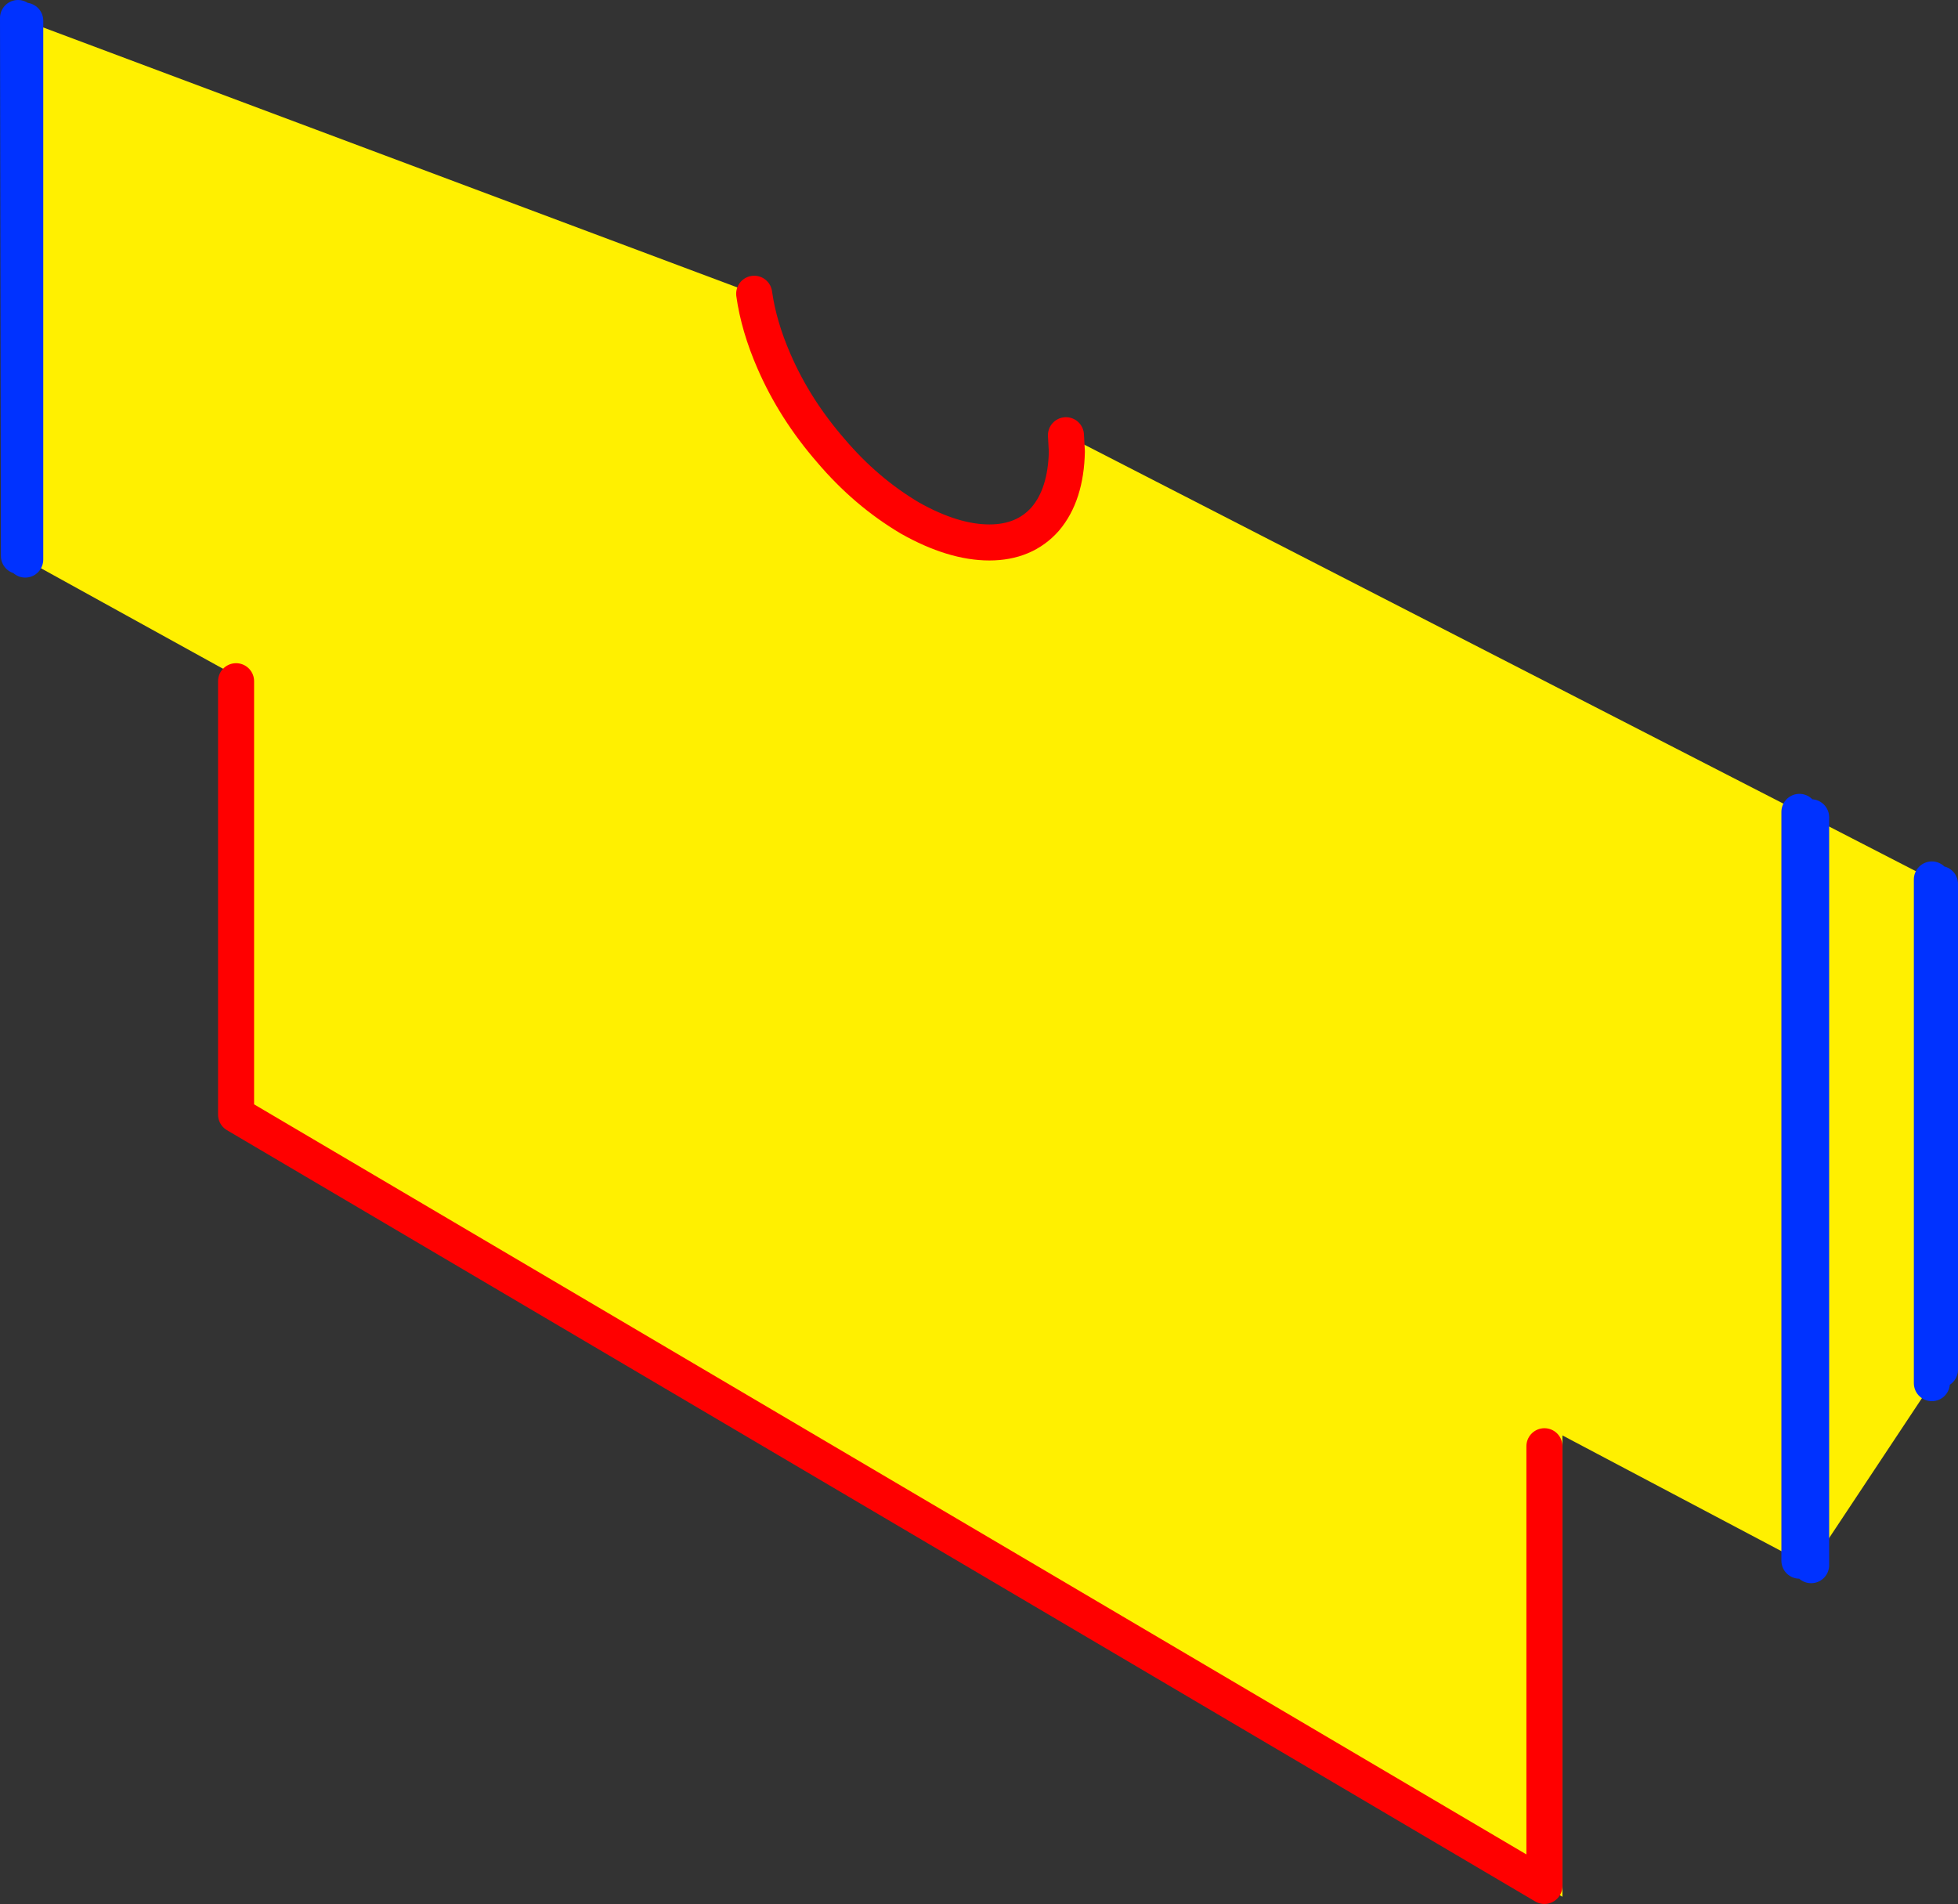
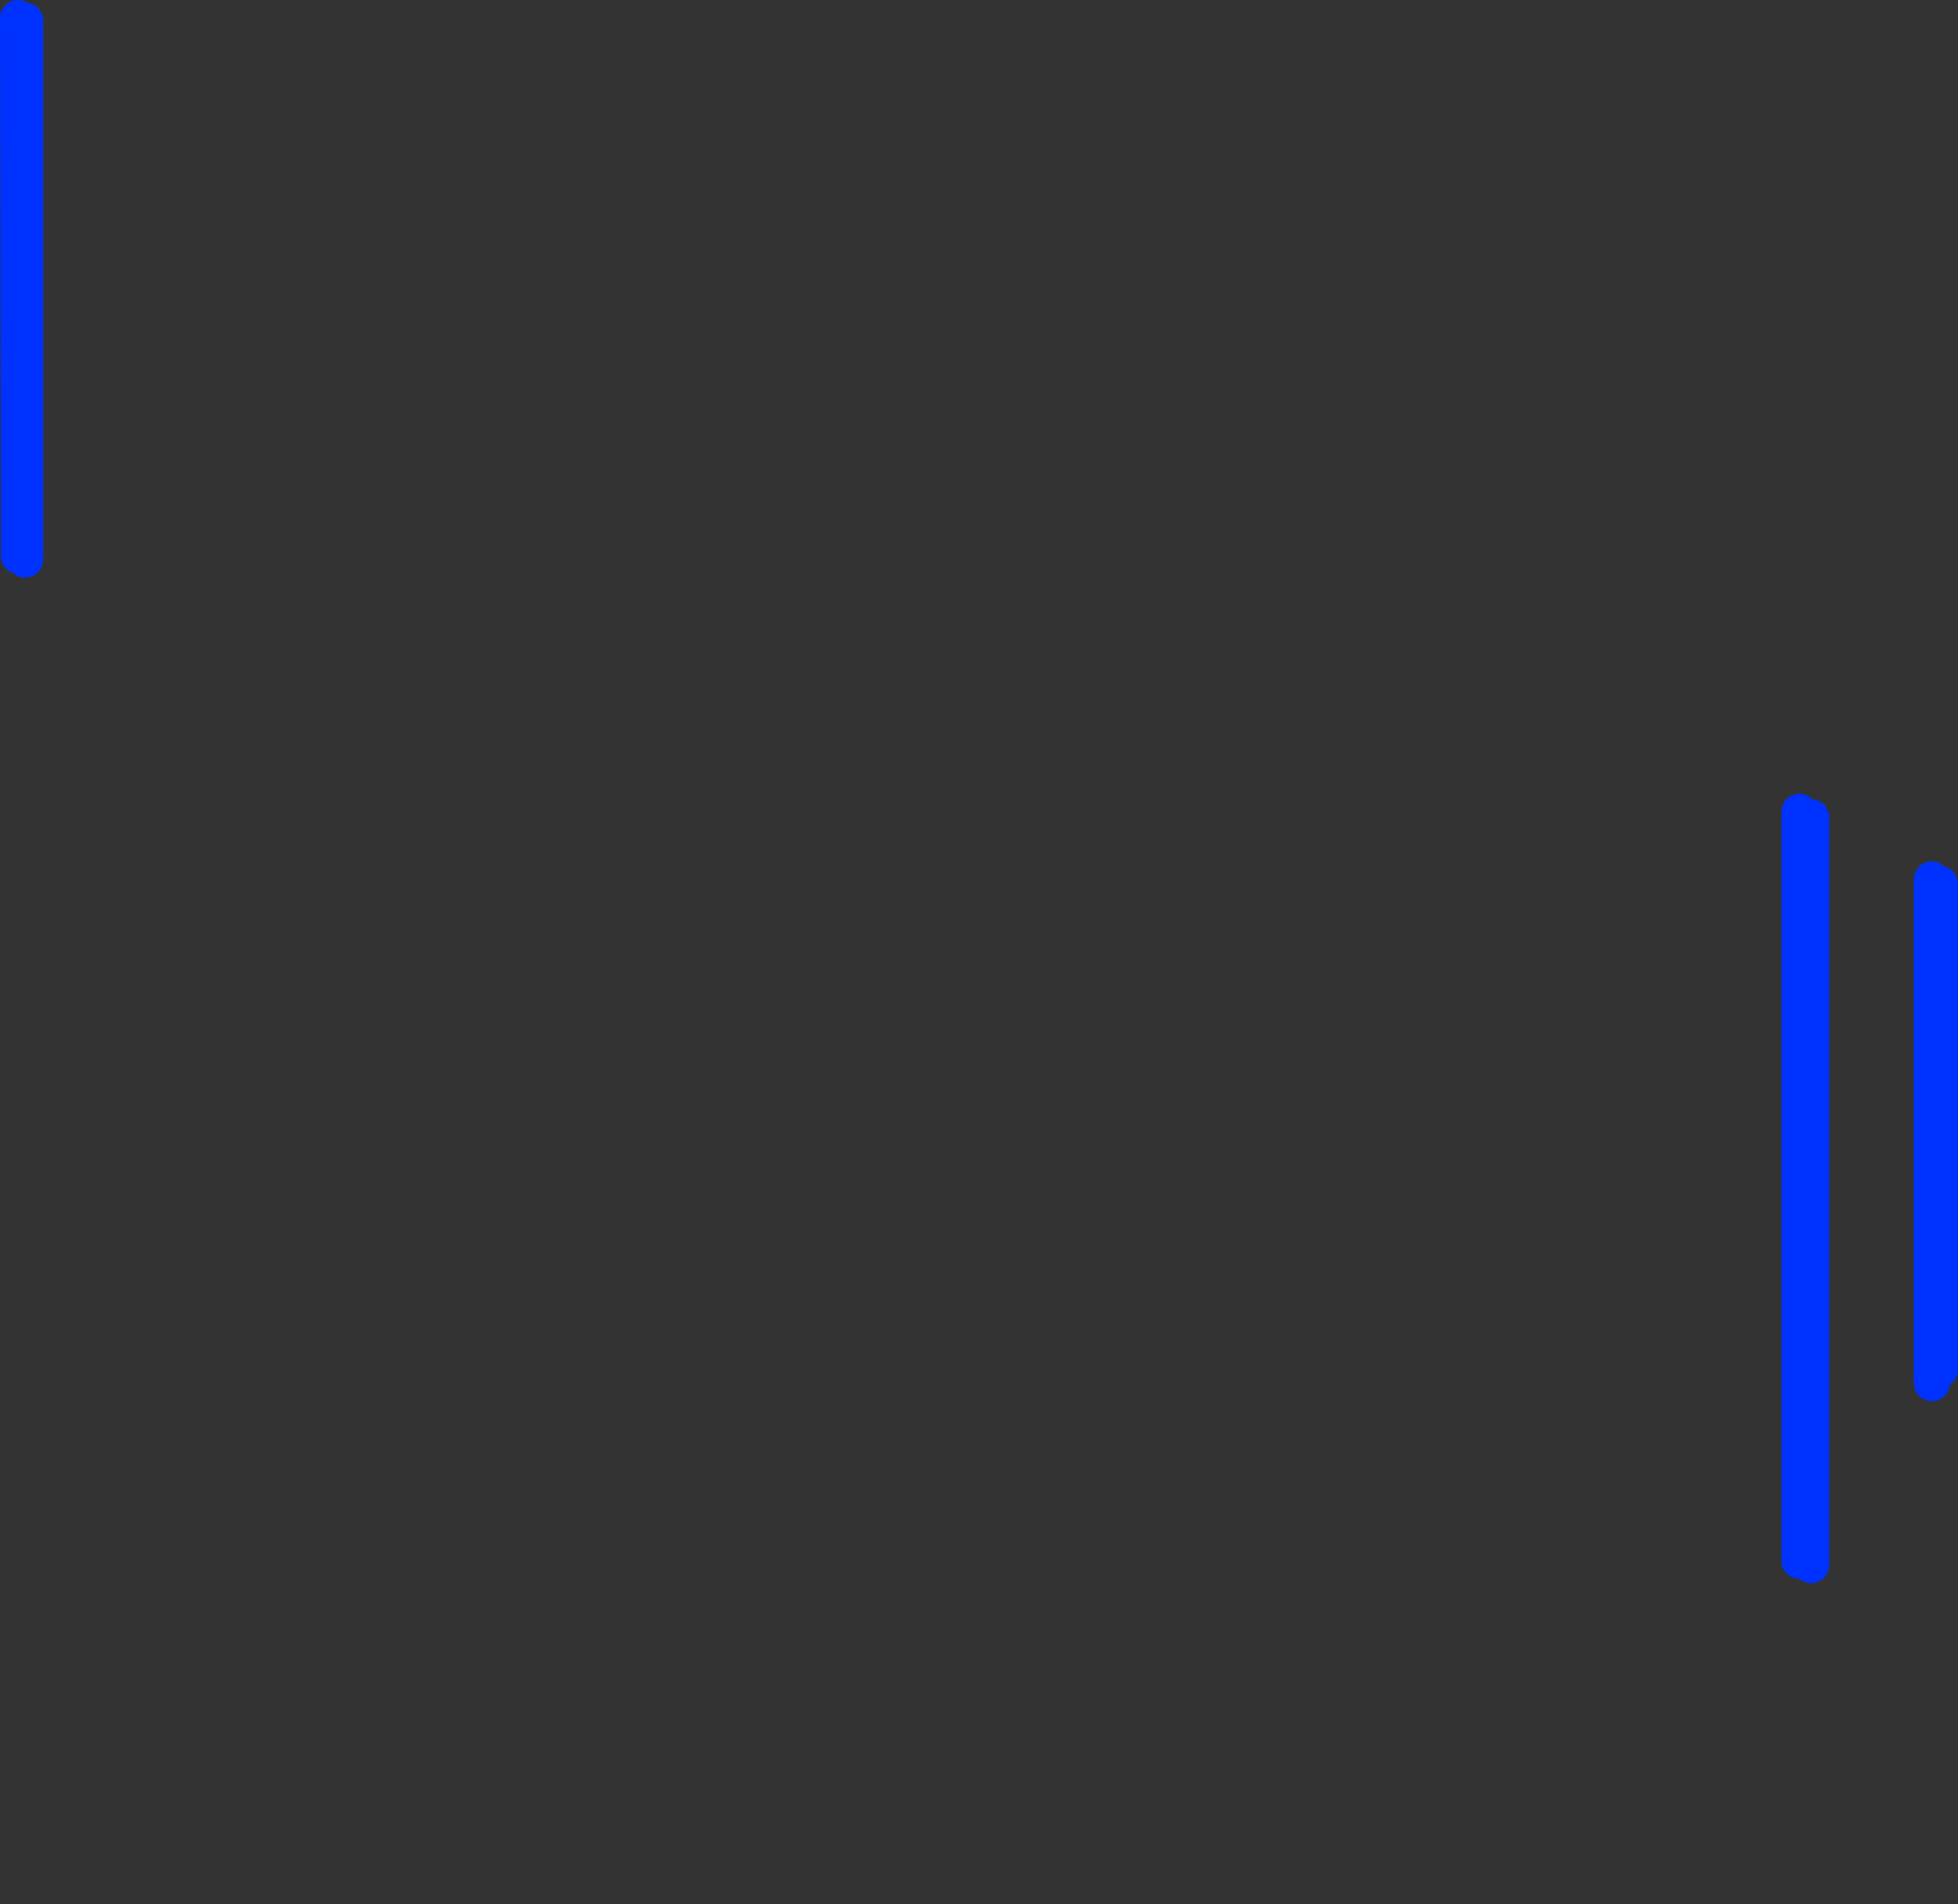
<svg xmlns="http://www.w3.org/2000/svg" height="105.65px" width="108.65px">
  <rect width="100%" height="100%" fill="#333333" stroke="none" />
  <g transform="matrix(1.0, 0.0, 0.0, 1.0, 54.3, 53.1)">
-     <path d="M-12.45 -36.8 Q-12.2 -35.0 -11.35 -33.05 -10.2 -30.4 -8.2 -28.1 -6.25 -25.8 -3.8 -24.35 -1.4 -23.0 0.6 -23.0 2.55 -23.0 3.7 -24.3 4.85 -25.65 4.9 -28.05 L4.85 -28.95 45.55 -8.05 45.55 33.5 32.4 26.55 32.4 52.15 31.4 51.55 -41.2 8.75 -42.05 8.25 -41.85 -15.95 -52.9 -22.05 -53.25 -22.25 -53.3 -52.1 -52.9 -51.95 -12.45 -36.8 M46.2 -7.75 L52.9 -4.3 52.9 23.65 46.2 33.75 46.2 -7.75 M-52.9 -22.05 L-52.9 -51.95 -52.9 -22.05 M-41.2 -15.3 L-41.2 8.75 -41.2 -15.3 M31.4 27.15 L31.4 51.55 31.4 27.15" fill="#fff000" fill-rule="evenodd" stroke="none" />
    <path d="M45.55 -8.05 L46.2 -7.75 46.2 33.75 46.15 33.8 45.55 33.5 45.55 -8.05 M52.9 -4.3 L53.35 -4.05 53.35 22.9 52.9 23.65 52.9 -4.3" fill="#ffffff" fill-rule="evenodd" stroke="none" />
-     <path d="M-12.45 -36.8 Q-12.2 -35.0 -11.35 -33.05 -10.2 -30.4 -8.2 -28.1 -6.25 -25.8 -3.8 -24.35 -1.4 -23.0 0.6 -23.0 2.55 -23.0 3.7 -24.3 4.85 -25.65 4.9 -28.05 L4.85 -28.95 M31.4 51.55 L-41.2 8.75 -41.2 -15.3 M31.4 51.55 L31.4 27.15" fill="none" stroke="#ff0000" stroke-linecap="round" stroke-linejoin="round" stroke-width="2.0" />
    <path d="M53.35 -4.05 L53.35 22.9 M-53.25 -22.25 L-53.3 -52.1 M-52.9 -51.95 L-52.9 -22.05 M52.9 -4.3 L52.9 23.65 M46.2 33.75 L46.2 -7.75 M45.55 -8.05 L45.55 33.5" fill="none" stroke="#0032ff" stroke-linecap="round" stroke-linejoin="round" stroke-width="2.0" />
  </g>
</svg>